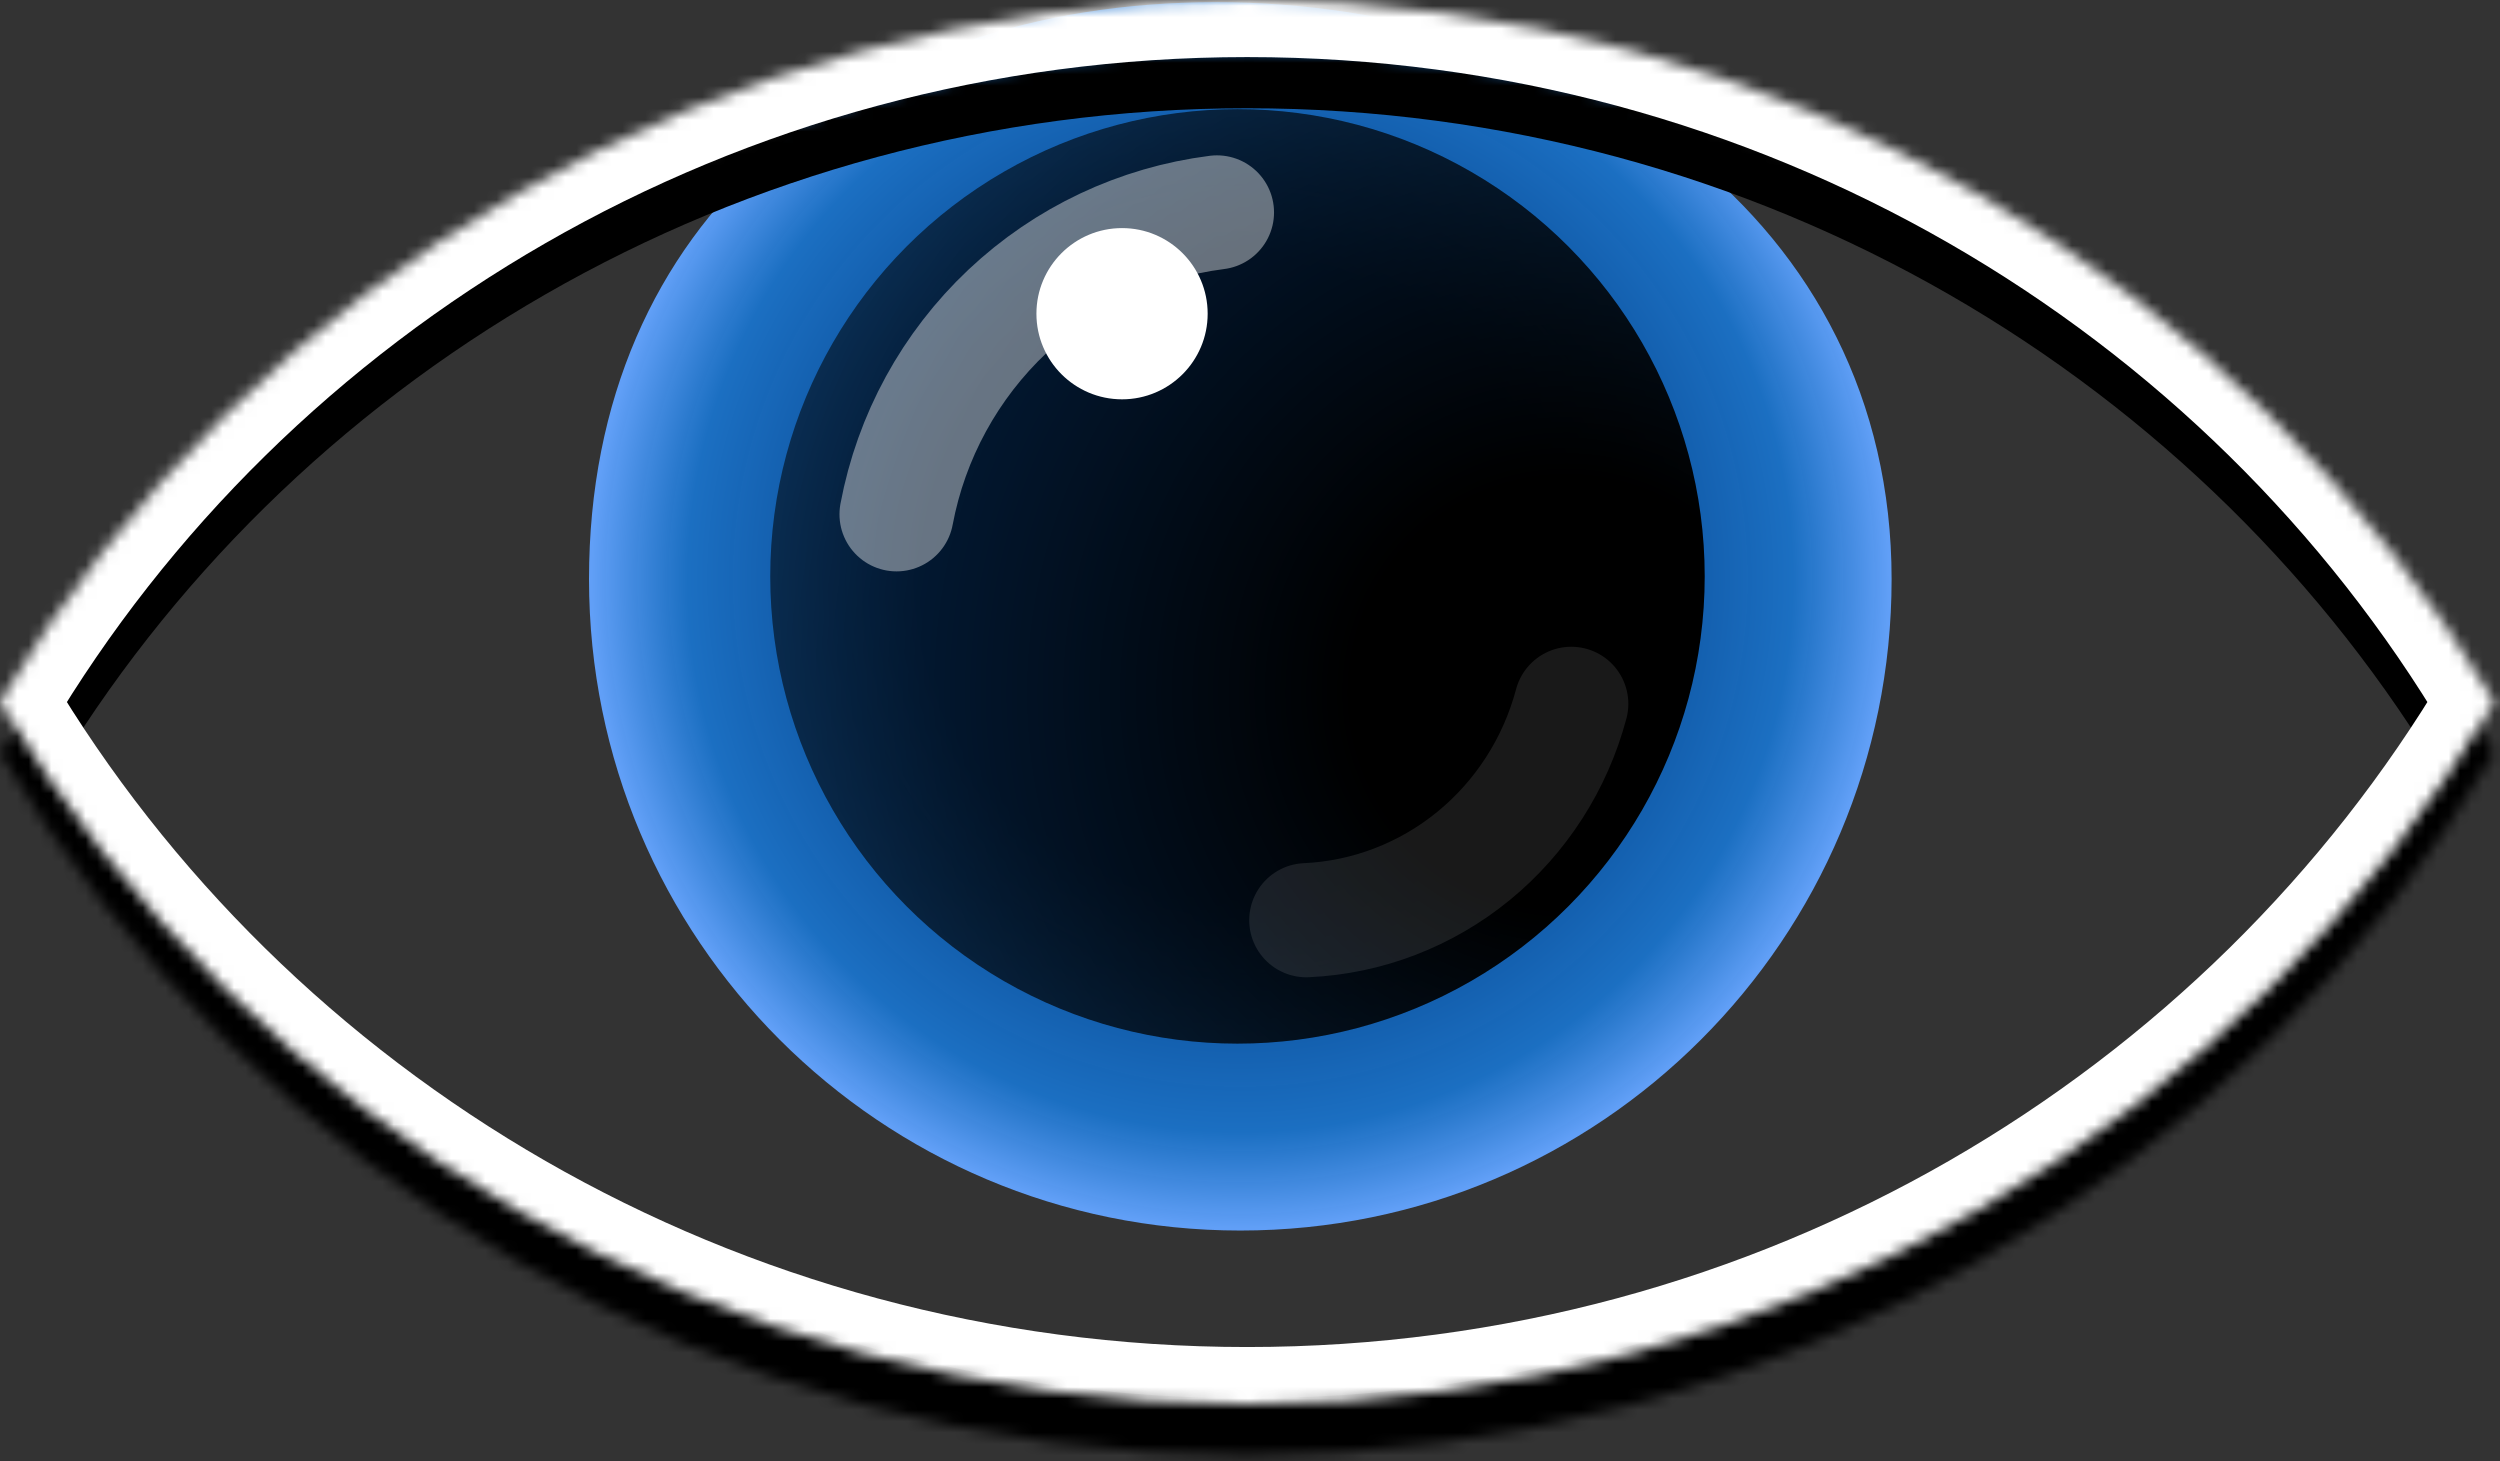
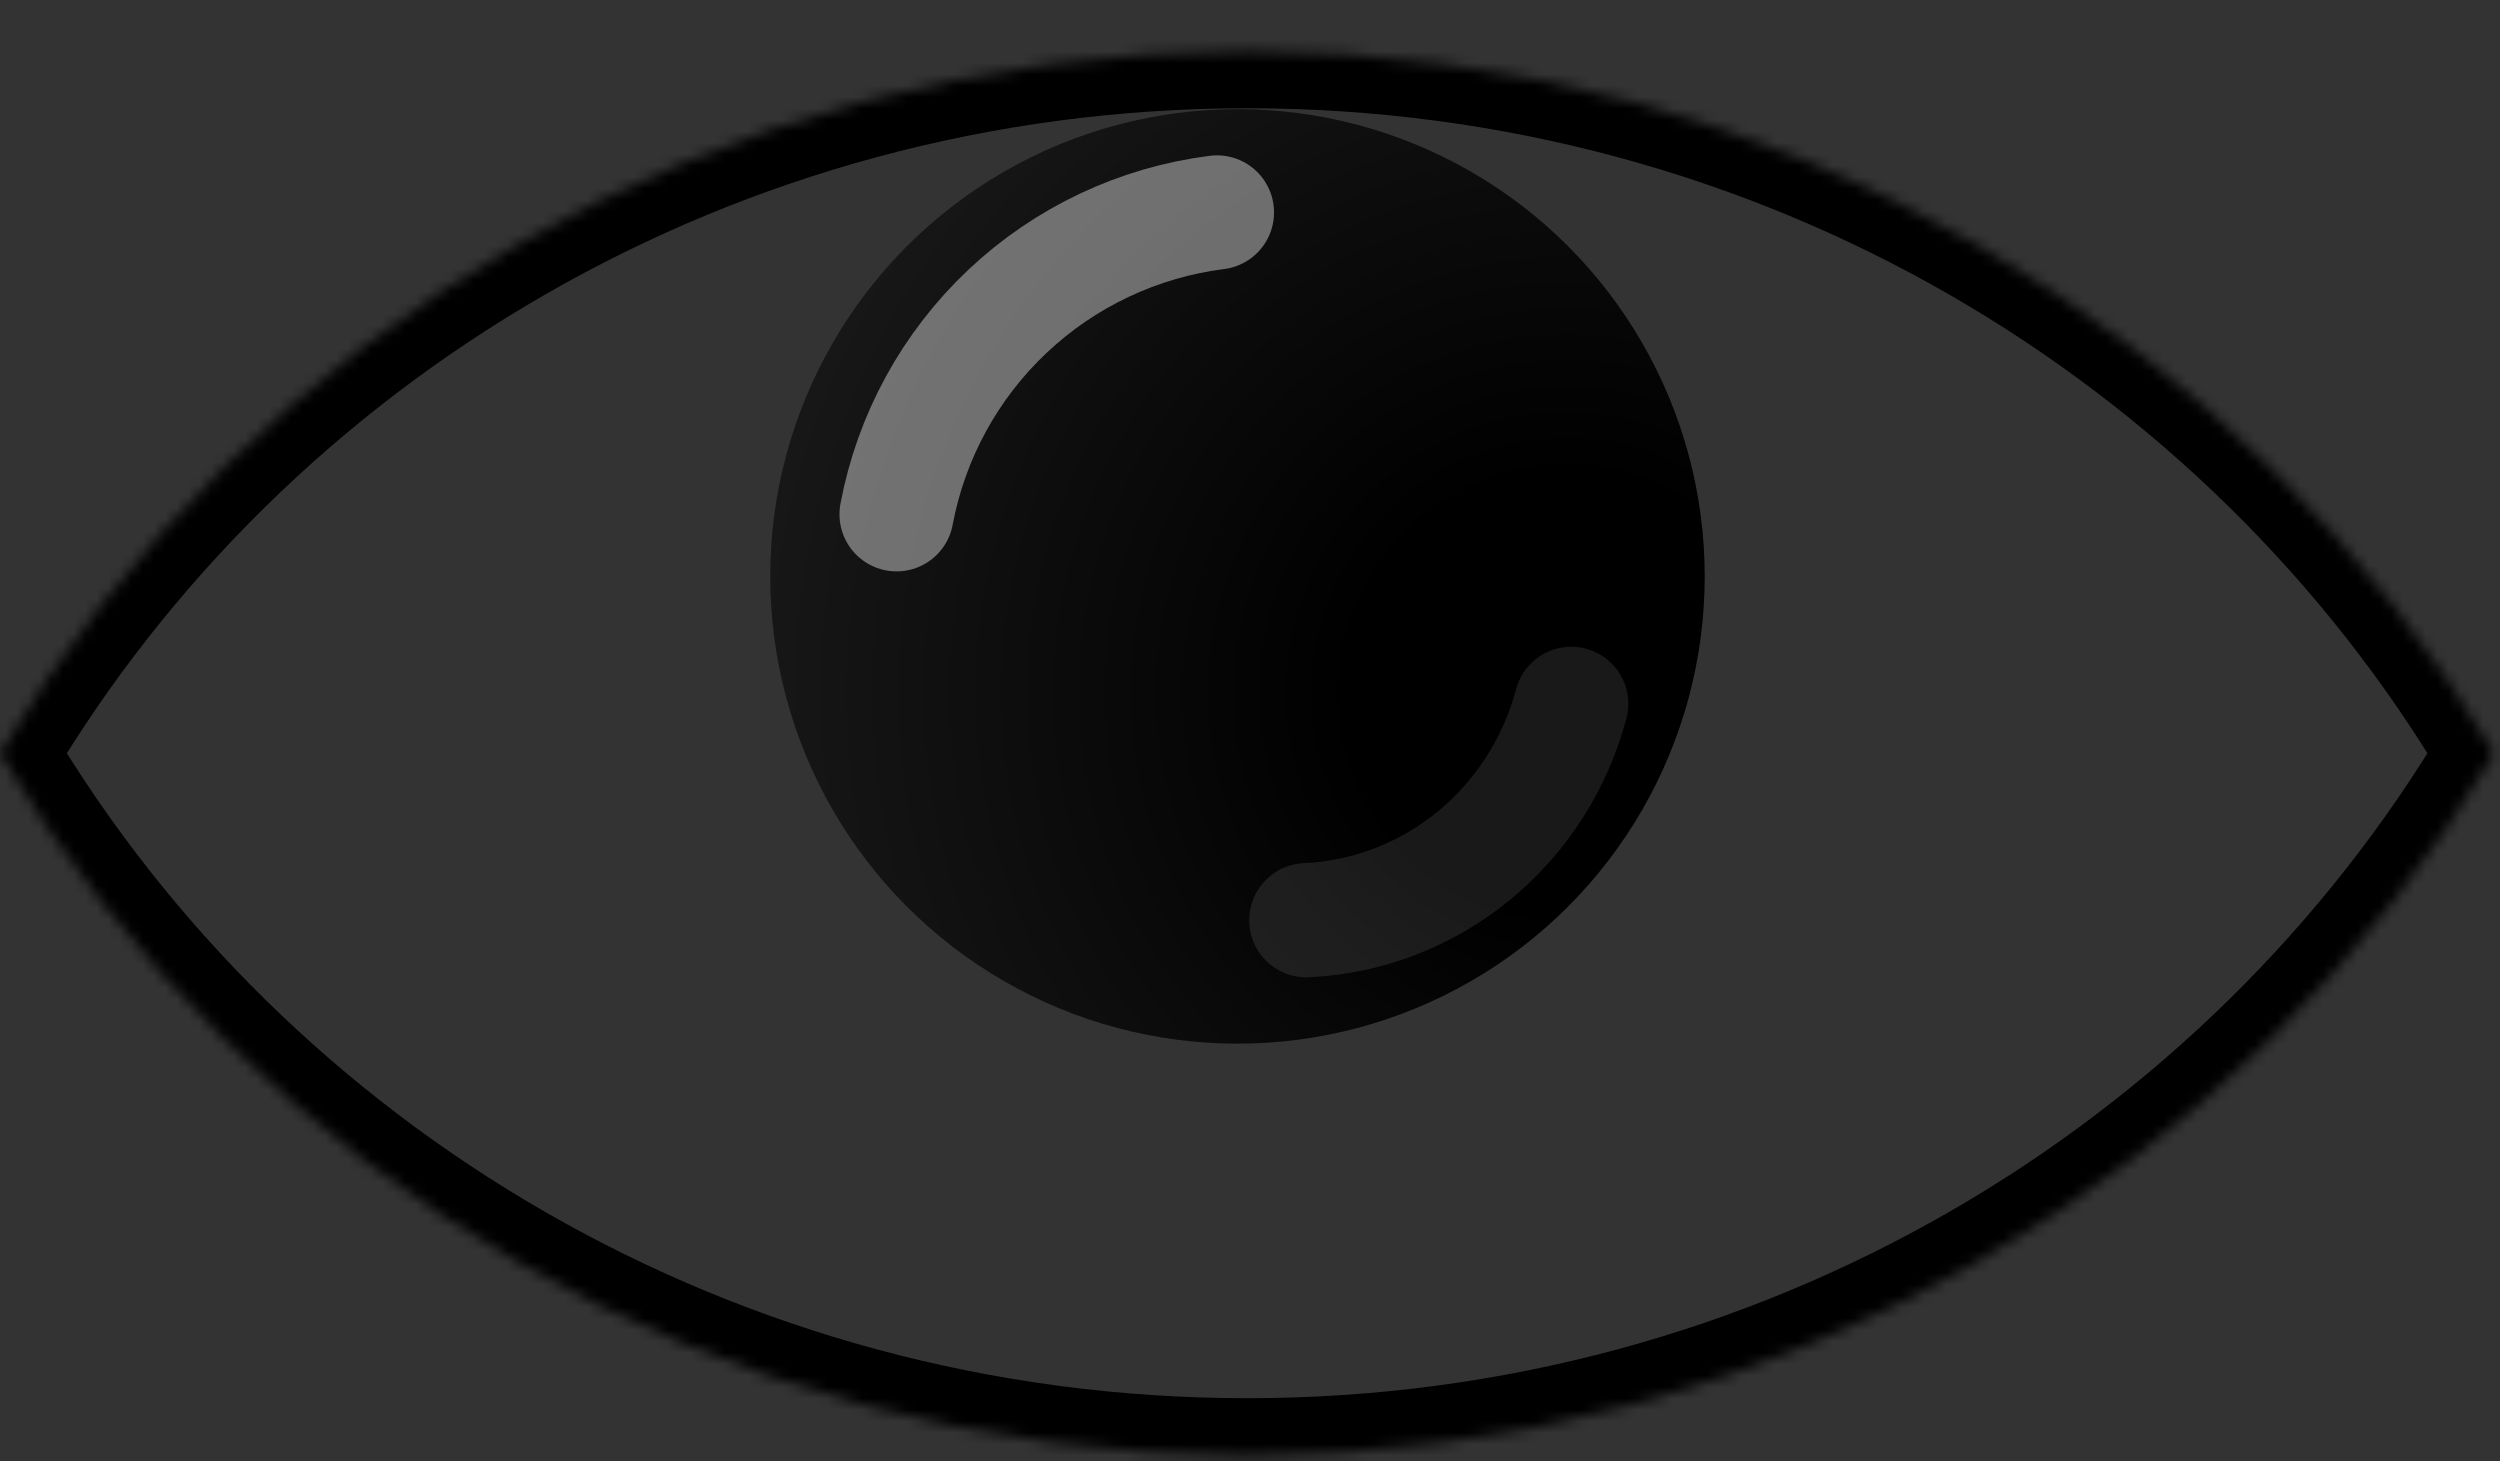
<svg xmlns="http://www.w3.org/2000/svg" width="219" height="128" viewBox="0 0 219 128" fill="none">
  <rect x="0" y="0" width="219" height="128" fill="#333333" stroke="none" />
-   <path d="M165.705 50.741C165.705 82.251 140.161 107.796 108.651 107.796C77.141 107.796 51.597 82.251 51.597 50.741C51.597 19.23 74.964 0.192 106.474 0.192C137.984 0.192 165.705 19.23 165.705 50.741Z" fill="url(#paint0_radial_402_2)" />
  <ellipse cx="108.403" cy="50.493" rx="40.93" ry="40.931" fill="url(#paint1_radial_402_2)" />
  <path d="M106.605 18.608C99.73 19.479 93.309 22.509 88.266 27.261C83.222 32.013 79.816 38.242 78.538 45.053" stroke="white" stroke-opacity="0.4" stroke-width="10" stroke-linecap="round" stroke-linejoin="round" />
  <path d="M114.432 80.61C119.774 80.365 124.899 78.397 129.07 74.991C133.241 71.585 136.242 66.916 137.642 61.656" stroke="white" stroke-opacity="0.1" stroke-width="10" stroke-linecap="round" stroke-linejoin="round" />
-   <circle cx="98.291" cy="27.481" r="7.5" fill="white" />
  <mask id="path-6-inside-1_402_2" fill="white">
    <path fill-rule="evenodd" clip-rule="evenodd" d="M0 65.983C21.807 29.218 62.567 4.483 109.25 4.483C155.933 4.483 196.693 29.218 218.5 65.983C196.693 102.748 155.933 127.483 109.25 127.483C62.567 127.483 21.807 102.748 0 65.983Z" />
  </mask>
  <path d="M0 65.983L-4.3 63.432L-5.813 65.983L-4.3 68.534L0 65.983ZM218.5 65.983L222.8 68.534L224.313 65.983L222.8 63.432L218.5 65.983ZM4.3 68.534C25.223 33.261 64.363 9.483 109.25 9.483V-0.517C60.771 -0.517 18.392 25.176 -4.3 63.432L4.3 68.534ZM109.25 9.483C154.137 9.483 193.277 33.261 214.2 68.534L222.8 63.432C200.108 25.176 157.729 -0.517 109.25 -0.517V9.483ZM214.2 63.432C193.277 98.705 154.137 122.483 109.25 122.483V132.483C157.729 132.483 200.108 106.79 222.8 68.534L214.2 63.432ZM109.25 122.483C64.363 122.483 25.223 98.705 4.3 63.432L-4.3 68.534C18.392 106.79 60.771 132.483 109.25 132.483V122.483Z" fill="black" mask="url(#path-6-inside-1_402_2)" />
  <mask id="path-8-inside-2_402_2" fill="white">
-     <path fill-rule="evenodd" clip-rule="evenodd" d="M0 61.5C21.807 24.735 62.567 0 109.25 0C155.933 0 196.693 24.735 218.5 61.5C196.693 98.265 155.933 123 109.25 123C62.567 123 21.807 98.265 0 61.5Z" />
-   </mask>
-   <path d="M0 61.5L-4.3 58.949L-5.813 61.5L-4.3 64.051L0 61.5ZM218.5 61.5L222.8 64.051L224.313 61.5L222.8 58.949L218.5 61.5ZM4.3 64.051C25.223 28.778 64.363 5 109.25 5V-5C60.771 -5 18.392 20.693 -4.3 58.949L4.3 64.051ZM109.25 5C154.137 5 193.277 28.778 214.2 64.051L222.8 58.949C200.108 20.693 157.729 -5 109.25 -5V5ZM214.2 58.949C193.277 94.222 154.137 118 109.25 118V128C157.729 128 200.108 102.307 222.8 64.051L214.2 58.949ZM109.25 118C64.363 118 25.223 94.222 4.3 58.949L-4.3 64.051C18.392 102.307 60.771 128 109.25 128V118Z" fill="white" mask="url(#path-8-inside-2_402_2)" />
+     </mask>
  <defs>
    <radialGradient id="paint0_radial_402_2" cx="0" cy="0" r="1" gradientUnits="userSpaceOnUse" gradientTransform="translate(108.651 50.741) rotate(90) scale(57.055 57.054)">
      <stop offset="0.495" stop-color="#004BA0" stop-opacity="0.86" />
      <stop offset="0.852" stop-color="#1976D2" stop-opacity="0.9" />
      <stop offset="1" stop-color="#63A4FF" stop-opacity="0.96" />
    </radialGradient>
    <radialGradient id="paint1_radial_402_2" cx="0" cy="0" r="1" gradientUnits="userSpaceOnUse" gradientTransform="translate(137.206 60.498) rotate(-147.747) scale(134.08 134.081)">
      <stop offset="0.141" />
      <stop offset="1" stop-opacity="0" />
    </radialGradient>
  </defs>
</svg>